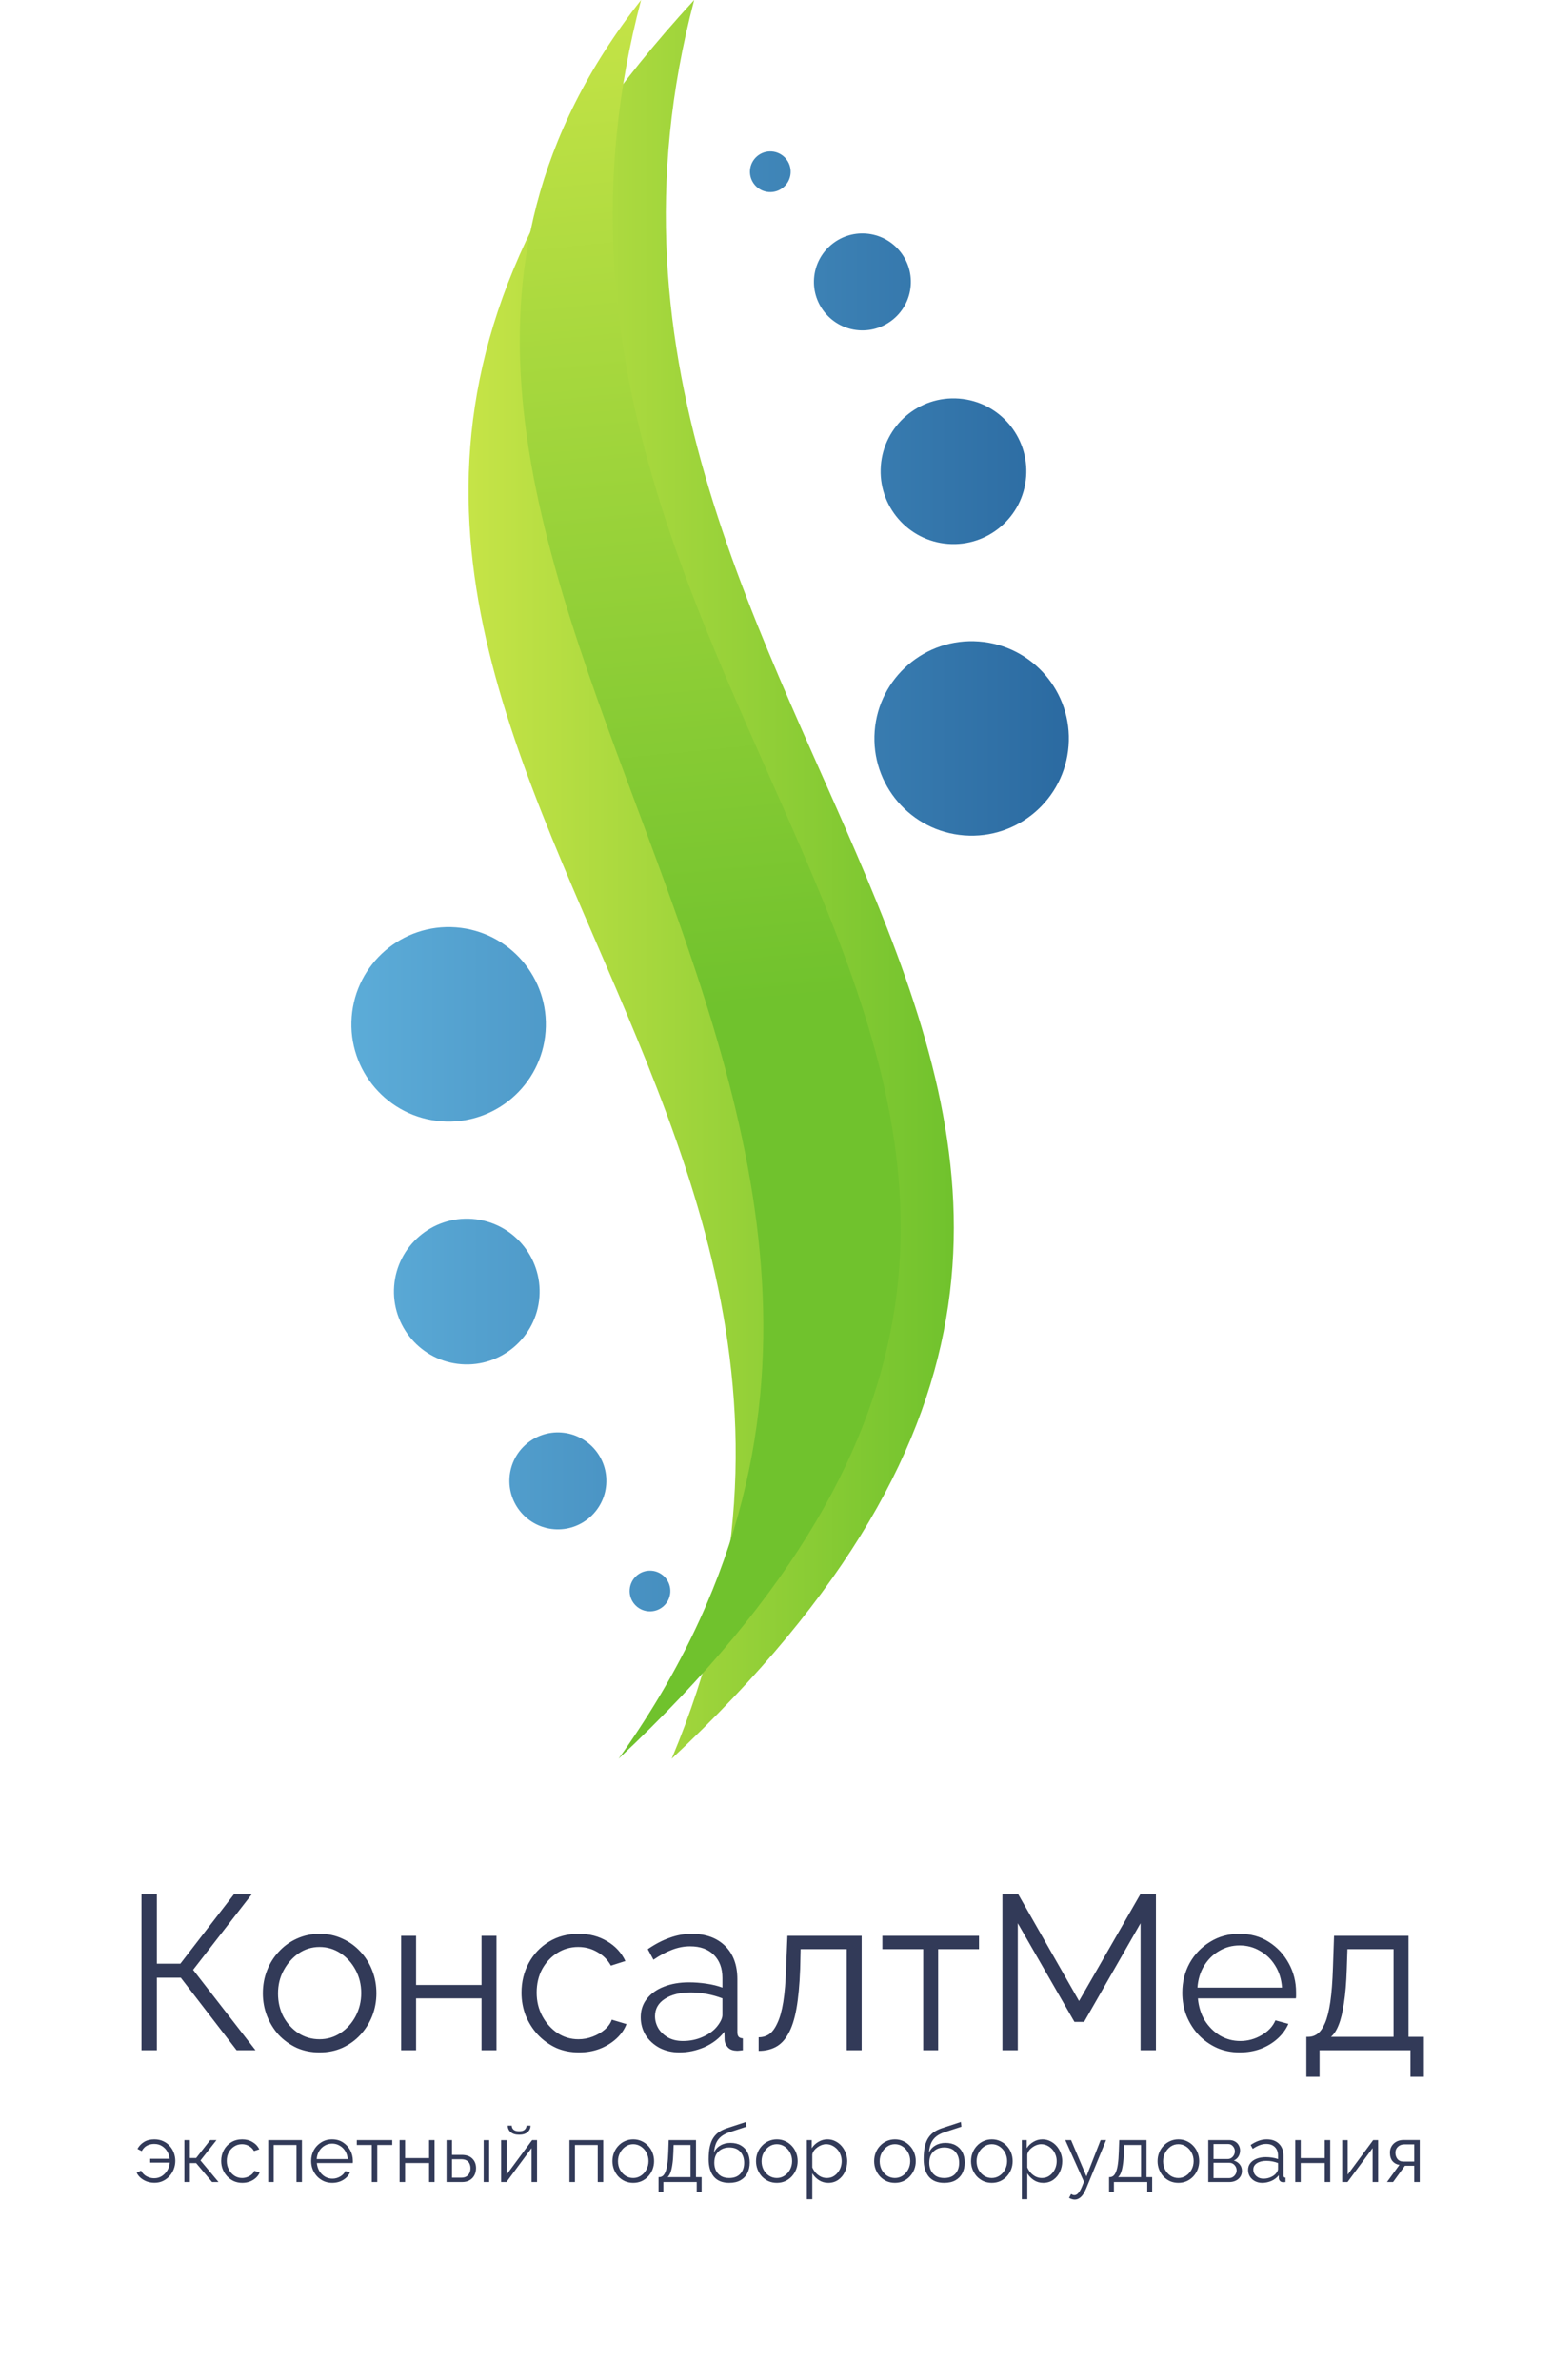
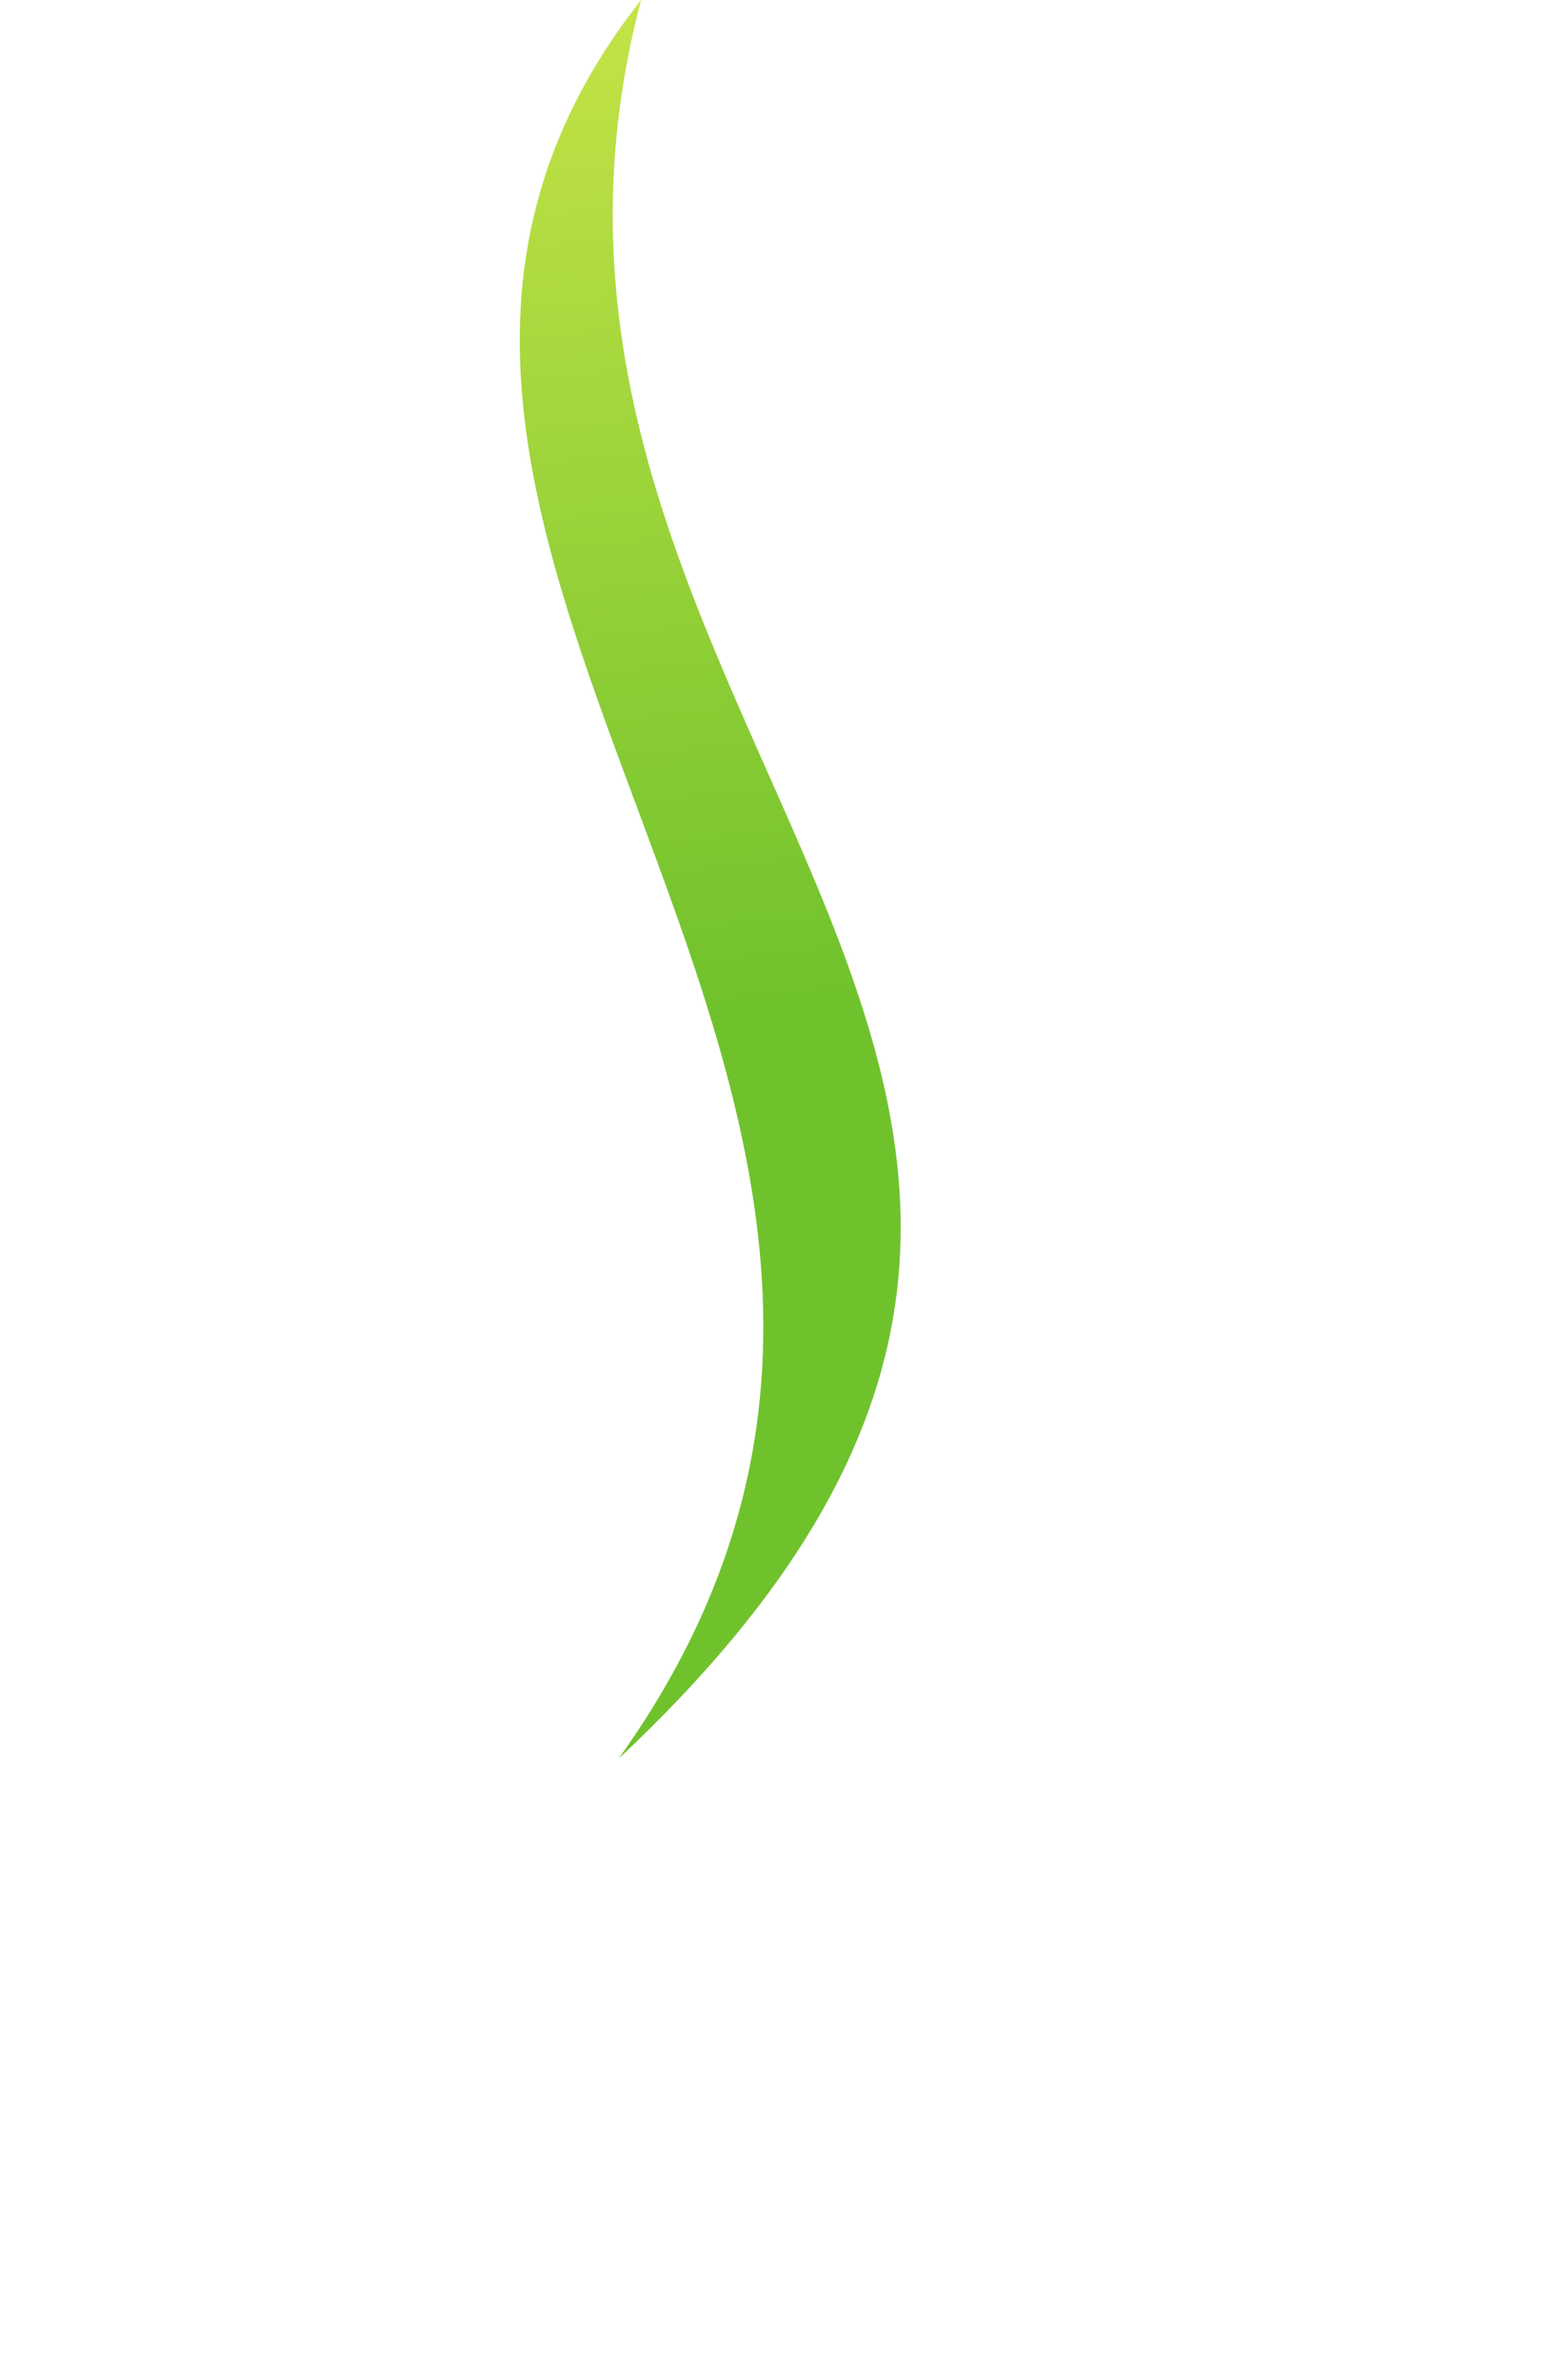
<svg xmlns="http://www.w3.org/2000/svg" width="212" height="325" viewBox="0 0 212 325" fill="none">
-   <path d="M91.748 240.194C133.151 141.327 9.379 92.714 94.825 -2.84337e-06C68.446 99.922 188.936 149.085 91.748 240.194Z" fill="url(#paint0_linear_4_5)" />
-   <path d="M88.575 220.06C90.106 220.175 91.441 219.029 91.558 217.497C91.673 215.966 90.525 214.631 88.994 214.515C87.463 214.399 86.128 215.547 86.013 217.078C85.896 218.609 87.044 219.944 88.575 220.06ZM75.705 208.846C79.352 209.122 82.532 206.389 82.808 202.742C83.084 199.096 80.351 195.916 76.704 195.64C73.057 195.363 69.877 198.096 69.601 201.743C69.325 205.39 72.058 208.57 75.705 208.846ZM63.011 186.31C68.49 186.725 73.27 182.619 73.684 177.138C74.099 171.658 69.993 166.878 64.512 166.464C59.031 166.05 54.252 170.156 53.837 175.637C53.424 181.117 57.53 185.896 63.011 186.31ZM60.281 153.137C67.594 153.691 73.972 148.21 74.526 140.895C75.079 133.58 69.599 127.203 62.284 126.649C54.971 126.096 48.592 131.577 48.038 138.891C47.485 146.205 52.966 152.583 60.281 153.137ZM105.429 20.683C103.899 20.567 102.564 21.715 102.447 23.246C102.331 24.777 103.479 26.112 105.011 26.229C106.541 26.344 107.876 25.197 107.993 23.665C108.108 22.134 106.961 20.799 105.429 20.683V20.683ZM118.299 31.898C114.653 31.622 111.473 34.355 111.197 38.001C110.921 41.648 113.654 44.827 117.301 45.103C120.947 45.379 124.127 42.646 124.403 38.999C124.679 35.354 121.946 32.174 118.299 31.898ZM130.994 54.432C125.513 54.018 120.735 58.125 120.32 63.605C119.905 69.085 124.013 73.864 129.492 74.279C134.973 74.694 139.752 70.588 140.166 65.107C140.581 59.626 136.475 54.847 130.994 54.432ZM145.965 101.852C145.412 109.167 139.035 114.647 131.72 114.093C124.406 113.541 118.926 107.162 119.479 99.849C120.033 92.534 126.41 87.053 133.725 87.607C141.038 88.16 146.519 94.538 145.965 101.852" fill="url(#paint1_linear_4_5)" />
  <path d="M87.57 -2.84337e-06C29.104 74.307 149.266 149.555 84.493 240.194C181.681 149.085 61.191 99.922 87.57 -2.84337e-06Z" fill="url(#paint2_linear_4_5)" />
-   <path d="M19.329 280V258.7H21.429V268.18H24.639L31.959 258.7H34.389L26.379 269.02L34.899 280H32.319L24.699 270.1H21.429V280H19.329ZM43.645 280.3C42.525 280.3 41.485 280.09 40.525 279.67C39.585 279.23 38.765 278.64 38.065 277.9C37.385 277.14 36.855 276.28 36.475 275.32C36.095 274.34 35.905 273.31 35.905 272.23C35.905 271.11 36.095 270.07 36.475 269.11C36.855 268.13 37.395 267.27 38.095 266.53C38.795 265.77 39.615 265.18 40.555 264.76C41.515 264.32 42.555 264.1 43.675 264.1C44.795 264.1 45.825 264.32 46.765 264.76C47.705 265.18 48.525 265.77 49.225 266.53C49.925 267.27 50.465 268.13 50.845 269.11C51.225 270.07 51.415 271.11 51.415 272.23C51.415 273.31 51.225 274.34 50.845 275.32C50.465 276.28 49.925 277.14 49.225 277.9C48.545 278.64 47.725 279.23 46.765 279.67C45.825 280.09 44.785 280.3 43.645 280.3ZM37.975 272.26C37.975 273.42 38.225 274.48 38.725 275.44C39.245 276.38 39.935 277.13 40.795 277.69C41.655 278.23 42.605 278.5 43.645 278.5C44.685 278.5 45.635 278.22 46.495 277.66C47.355 277.1 48.045 276.34 48.565 275.38C49.085 274.4 49.345 273.34 49.345 272.2C49.345 271.04 49.085 269.98 48.565 269.02C48.045 268.06 47.355 267.3 46.495 266.74C45.635 266.18 44.685 265.9 43.645 265.9C42.605 265.9 41.655 266.19 40.795 266.77C39.955 267.35 39.275 268.12 38.755 269.08C38.235 270.02 37.975 271.08 37.975 272.26ZM54.797 280V264.37H56.837V271.09H65.777V264.37H67.817V280H65.777V272.92H56.837V280H54.797ZM79.097 280.3C77.957 280.3 76.907 280.09 75.947 279.67C75.007 279.23 74.177 278.63 73.457 277.87C72.757 277.11 72.207 276.24 71.807 275.26C71.427 274.28 71.237 273.24 71.237 272.14C71.237 270.66 71.567 269.31 72.227 268.09C72.887 266.87 73.807 265.9 74.987 265.18C76.167 264.46 77.527 264.1 79.067 264.1C80.527 264.1 81.817 264.44 82.937 265.12C84.057 265.78 84.887 266.68 85.427 267.82L83.447 268.45C83.007 267.65 82.387 267.03 81.587 266.59C80.807 266.13 79.937 265.9 78.977 265.9C77.937 265.9 76.987 266.17 76.127 266.71C75.267 267.25 74.577 267.99 74.057 268.93C73.557 269.87 73.307 270.94 73.307 272.14C73.307 273.32 73.567 274.39 74.087 275.35C74.607 276.31 75.297 277.08 76.157 277.66C77.017 278.22 77.967 278.5 79.007 278.5C79.687 278.5 80.337 278.38 80.957 278.14C81.597 277.9 82.147 277.58 82.607 277.18C83.087 276.76 83.407 276.31 83.567 275.83L85.577 276.43C85.297 277.17 84.827 277.84 84.167 278.44C83.527 279.02 82.767 279.48 81.887 279.82C81.027 280.14 80.097 280.3 79.097 280.3ZM87.522 275.5C87.522 274.52 87.802 273.68 88.362 272.98C88.922 272.26 89.692 271.71 90.672 271.33C91.672 270.93 92.822 270.73 94.122 270.73C94.882 270.73 95.672 270.79 96.492 270.91C97.312 271.03 98.042 271.21 98.682 271.45V270.13C98.682 268.81 98.292 267.76 97.512 266.98C96.732 266.2 95.652 265.81 94.272 265.81C93.432 265.81 92.602 265.97 91.782 266.29C90.982 266.59 90.142 267.04 89.262 267.64L88.482 266.2C89.502 265.5 90.502 264.98 91.482 264.64C92.462 264.28 93.462 264.1 94.482 264.1C96.402 264.1 97.922 264.65 99.042 265.75C100.162 266.85 100.722 268.37 100.722 270.31V277.54C100.722 277.82 100.782 278.03 100.902 278.17C101.022 278.29 101.212 278.36 101.472 278.38V280C101.252 280.02 101.062 280.04 100.902 280.06C100.742 280.08 100.622 280.08 100.542 280.06C100.042 280.04 99.662 279.88 99.402 279.58C99.142 279.28 99.002 278.96 98.982 278.62L98.952 277.48C98.252 278.38 97.342 279.08 96.222 279.58C95.102 280.06 93.962 280.3 92.802 280.3C91.802 280.3 90.892 280.09 90.072 279.67C89.272 279.23 88.642 278.65 88.182 277.93C87.742 277.19 87.522 276.38 87.522 275.5ZM97.992 276.7C98.212 276.42 98.382 276.15 98.502 275.89C98.622 275.63 98.682 275.4 98.682 275.2V272.92C98.002 272.66 97.292 272.46 96.552 272.32C95.832 272.18 95.102 272.11 94.362 272.11C92.902 272.11 91.722 272.4 90.822 272.98C89.922 273.56 89.472 274.35 89.472 275.35C89.472 275.93 89.622 276.48 89.922 277C90.222 277.5 90.662 277.92 91.242 278.26C91.822 278.58 92.502 278.74 93.282 278.74C94.262 278.74 95.172 278.55 96.012 278.17C96.872 277.79 97.532 277.3 97.992 276.7ZM103.63 280.09V278.23C104.17 278.23 104.65 278.09 105.07 277.81C105.49 277.51 105.86 277.01 106.18 276.31C106.52 275.61 106.79 274.65 106.99 273.43C107.19 272.19 107.32 270.62 107.38 268.72L107.56 264.37H117.7V280H115.66V266.2H109.36L109.3 268.9C109.22 271.06 109.05 272.87 108.79 274.33C108.53 275.77 108.16 276.91 107.68 277.75C107.22 278.59 106.65 279.19 105.97 279.55C105.29 279.91 104.51 280.09 103.63 280.09ZM126.11 280V266.2H120.53V264.37H133.73V266.2H128.15V280H126.11ZM155.797 280V262.66L148.087 276.13H146.767L139.027 262.66V280H136.927V258.7H139.087L147.397 273.28L155.767 258.7H157.897V280H155.797ZM169.331 280.3C168.211 280.3 167.171 280.09 166.211 279.67C165.251 279.23 164.421 278.64 163.721 277.9C163.021 277.14 162.471 276.27 162.071 275.29C161.691 274.31 161.501 273.26 161.501 272.14C161.501 270.68 161.831 269.34 162.491 268.12C163.171 266.9 164.101 265.93 165.281 265.21C166.461 264.47 167.801 264.1 169.301 264.1C170.841 264.1 172.181 264.47 173.321 265.21C174.481 265.95 175.391 266.93 176.051 268.15C176.711 269.35 177.041 270.67 177.041 272.11C177.041 272.27 177.041 272.43 177.041 272.59C177.041 272.73 177.031 272.84 177.011 272.92H163.631C163.731 274.04 164.041 275.04 164.561 275.92C165.101 276.78 165.791 277.47 166.631 277.99C167.491 278.49 168.421 278.74 169.421 278.74C170.441 278.74 171.401 278.48 172.301 277.96C173.221 277.44 173.861 276.76 174.221 275.92L175.991 276.4C175.671 277.14 175.181 277.81 174.521 278.41C173.861 279.01 173.081 279.48 172.181 279.82C171.301 280.14 170.351 280.3 169.331 280.3ZM163.571 271.45H175.121C175.041 270.31 174.731 269.31 174.191 268.45C173.671 267.59 172.981 266.92 172.121 266.44C171.281 265.94 170.351 265.69 169.331 265.69C168.311 265.69 167.381 265.94 166.541 266.44C165.701 266.92 165.011 267.6 164.471 268.48C163.951 269.34 163.651 270.33 163.571 271.45ZM178.448 283.63V278.17H178.718C179.178 278.17 179.598 278.03 179.978 277.75C180.358 277.47 180.698 276.98 180.998 276.28C181.298 275.58 181.538 274.62 181.718 273.4C181.898 272.16 182.018 270.6 182.078 268.72L182.228 264.37H192.398V278.17H194.498V283.63H192.668V280H180.248V283.63H178.448ZM181.808 278.17H190.358V266.2H184.058L183.968 268.9C183.908 270.76 183.778 272.32 183.578 273.58C183.398 274.82 183.158 275.81 182.858 276.55C182.578 277.27 182.228 277.81 181.808 278.17Z" fill="#323A58" />
-   <path d="M21.108 298.099C20.77 298.099 20.44 298.048 20.118 297.945C19.802 297.835 19.516 297.677 19.26 297.472C19.003 297.267 18.805 297.017 18.666 296.724L19.271 296.449C19.461 296.801 19.718 297.061 20.041 297.23C20.371 297.399 20.708 297.483 21.053 297.483C21.441 297.483 21.79 297.388 22.098 297.197C22.406 296.999 22.659 296.739 22.857 296.416C23.055 296.086 23.165 295.73 23.187 295.349H20.514V294.821H23.176C23.139 294.476 23.033 294.15 22.857 293.842C22.681 293.534 22.442 293.285 22.142 293.094C21.841 292.896 21.482 292.797 21.064 292.797C20.719 292.797 20.396 292.87 20.096 293.017C19.802 293.164 19.557 293.417 19.359 293.776L18.776 293.479C18.981 293.09 19.278 292.775 19.667 292.533C20.055 292.291 20.525 292.17 21.075 292.17C21.537 292.17 21.944 292.254 22.296 292.423C22.655 292.584 22.956 292.808 23.198 293.094C23.447 293.373 23.634 293.688 23.759 294.04C23.883 294.392 23.946 294.748 23.946 295.107C23.946 295.481 23.88 295.848 23.748 296.207C23.616 296.559 23.425 296.878 23.176 297.164C22.926 297.45 22.626 297.677 22.274 297.846C21.929 298.015 21.54 298.099 21.108 298.099ZM25.185 298V292.269H25.933V294.722H26.791L28.716 292.269H29.574L27.385 295.052L29.849 298H28.969L26.791 295.415H25.933V298H25.185ZM33.096 298.11C32.678 298.11 32.293 298.033 31.941 297.879C31.596 297.718 31.292 297.498 31.028 297.219C30.771 296.94 30.569 296.621 30.423 296.262C30.283 295.903 30.214 295.521 30.214 295.118C30.214 294.575 30.335 294.08 30.577 293.633C30.819 293.186 31.156 292.83 31.589 292.566C32.021 292.302 32.52 292.17 33.085 292.17C33.62 292.17 34.093 292.295 34.504 292.544C34.914 292.786 35.219 293.116 35.417 293.534L34.691 293.765C34.529 293.472 34.302 293.244 34.009 293.083C33.723 292.914 33.404 292.83 33.052 292.83C32.67 292.83 32.322 292.929 32.007 293.127C31.691 293.325 31.438 293.596 31.248 293.941C31.064 294.286 30.973 294.678 30.973 295.118C30.973 295.551 31.068 295.943 31.259 296.295C31.449 296.647 31.702 296.929 32.018 297.142C32.333 297.347 32.681 297.45 33.063 297.45C33.312 297.45 33.55 297.406 33.778 297.318C34.012 297.23 34.214 297.113 34.383 296.966C34.559 296.812 34.676 296.647 34.735 296.471L35.472 296.691C35.369 296.962 35.197 297.208 34.955 297.428C34.72 297.641 34.441 297.809 34.119 297.934C33.803 298.051 33.462 298.11 33.096 298.11ZM36.636 298V292.269H41.245V298H40.497V292.94H37.384V298H36.636ZM45.374 298.11C44.963 298.11 44.582 298.033 44.23 297.879C43.878 297.718 43.573 297.501 43.317 297.23C43.06 296.951 42.858 296.632 42.712 296.273C42.572 295.914 42.503 295.529 42.503 295.118C42.503 294.583 42.624 294.091 42.866 293.644C43.115 293.197 43.456 292.841 43.889 292.577C44.321 292.306 44.813 292.17 45.363 292.17C45.927 292.17 46.419 292.306 46.837 292.577C47.262 292.848 47.596 293.208 47.838 293.655C48.08 294.095 48.201 294.579 48.201 295.107C48.201 295.166 48.201 295.224 48.201 295.283C48.201 295.334 48.197 295.375 48.19 295.404H43.284C43.32 295.815 43.434 296.181 43.625 296.504C43.823 296.819 44.076 297.072 44.384 297.263C44.699 297.446 45.04 297.538 45.407 297.538C45.781 297.538 46.133 297.443 46.463 297.252C46.8 297.061 47.035 296.812 47.167 296.504L47.816 296.68C47.698 296.951 47.519 297.197 47.277 297.417C47.035 297.637 46.749 297.809 46.419 297.934C46.096 298.051 45.748 298.11 45.374 298.11ZM43.262 294.865H47.497C47.467 294.447 47.354 294.08 47.156 293.765C46.965 293.45 46.712 293.204 46.397 293.028C46.089 292.845 45.748 292.753 45.374 292.753C45 292.753 44.659 292.845 44.351 293.028C44.043 293.204 43.79 293.453 43.592 293.776C43.401 294.091 43.291 294.454 43.262 294.865ZM50.785 298V292.94H48.739V292.269H53.579V292.94H51.533V298H50.785ZM54.586 298V292.269H55.334V294.733H58.612V292.269H59.36V298H58.612V295.404H55.334V298H54.586ZM60.999 298V292.269H61.747V294.293H63.045C63.698 294.293 64.189 294.462 64.519 294.799C64.856 295.129 65.025 295.565 65.025 296.108C65.025 296.46 64.952 296.779 64.805 297.065C64.658 297.351 64.442 297.578 64.156 297.747C63.877 297.916 63.525 298 63.1 298H60.999ZM61.747 297.406H63.001C63.302 297.406 63.544 297.347 63.727 297.23C63.91 297.105 64.046 296.948 64.134 296.757C64.222 296.559 64.266 296.346 64.266 296.119C64.266 295.899 64.226 295.697 64.145 295.514C64.072 295.323 63.94 295.173 63.749 295.063C63.566 294.946 63.309 294.887 62.979 294.887H61.747V297.406ZM66.07 298V292.28H66.818V298H66.07ZM68.454 298V292.28H69.202V296.988L72.689 292.269H73.36V298H72.612V293.369L69.18 298H68.454ZM70.918 291.543C70.419 291.543 70.034 291.426 69.763 291.191C69.492 290.956 69.356 290.659 69.356 290.3H69.906C69.906 290.52 69.987 290.703 70.148 290.85C70.317 290.997 70.573 291.07 70.918 291.07C71.255 291.07 71.501 291 71.655 290.861C71.817 290.722 71.908 290.535 71.93 290.3H72.469C72.469 290.659 72.334 290.956 72.062 291.191C71.791 291.426 71.409 291.543 70.918 291.543ZM77.789 298V292.269H82.398V298H81.65V292.94H78.537V298H77.789ZM86.494 298.11C86.083 298.11 85.702 298.033 85.35 297.879C85.005 297.718 84.705 297.501 84.448 297.23C84.199 296.951 84.004 296.636 83.865 296.284C83.726 295.925 83.656 295.547 83.656 295.151C83.656 294.74 83.726 294.359 83.865 294.007C84.004 293.648 84.202 293.332 84.459 293.061C84.716 292.782 85.016 292.566 85.361 292.412C85.713 292.251 86.094 292.17 86.505 292.17C86.916 292.17 87.293 292.251 87.638 292.412C87.983 292.566 88.283 292.782 88.54 293.061C88.797 293.332 88.995 293.648 89.134 294.007C89.273 294.359 89.343 294.74 89.343 295.151C89.343 295.547 89.273 295.925 89.134 296.284C88.995 296.636 88.797 296.951 88.54 297.23C88.291 297.501 87.99 297.718 87.638 297.879C87.293 298.033 86.912 298.11 86.494 298.11ZM84.415 295.162C84.415 295.587 84.507 295.976 84.69 296.328C84.881 296.673 85.134 296.948 85.449 297.153C85.764 297.351 86.113 297.45 86.494 297.45C86.875 297.45 87.224 297.347 87.539 297.142C87.854 296.937 88.107 296.658 88.298 296.306C88.489 295.947 88.584 295.558 88.584 295.14C88.584 294.715 88.489 294.326 88.298 293.974C88.107 293.622 87.854 293.343 87.539 293.138C87.224 292.933 86.875 292.83 86.494 292.83C86.113 292.83 85.764 292.936 85.449 293.149C85.141 293.362 84.892 293.644 84.701 293.996C84.51 294.341 84.415 294.729 84.415 295.162ZM89.956 299.331V297.329H90.055C90.224 297.329 90.378 297.278 90.517 297.175C90.656 297.072 90.781 296.893 90.891 296.636C91.001 296.379 91.089 296.027 91.155 295.58C91.221 295.125 91.265 294.553 91.287 293.864L91.342 292.269H95.071V297.329H95.841V299.331H95.17V298H90.616V299.331H89.956ZM91.188 297.329H94.323V292.94H92.013L91.98 293.93C91.958 294.612 91.91 295.184 91.837 295.646C91.771 296.101 91.683 296.464 91.573 296.735C91.47 296.999 91.342 297.197 91.188 297.329ZM99.604 298.11C98.68 298.11 97.98 297.828 97.503 297.263C97.034 296.691 96.799 295.903 96.799 294.898C96.799 294.187 96.858 293.585 96.975 293.094C97.092 292.603 97.265 292.199 97.492 291.884C97.719 291.561 97.998 291.297 98.328 291.092C98.665 290.887 99.05 290.718 99.483 290.586L101.892 289.794L101.958 290.443L99.637 291.202C99.197 291.349 98.83 291.536 98.537 291.763C98.244 291.99 98.013 292.28 97.844 292.632C97.683 292.977 97.576 293.428 97.525 293.985C97.716 293.56 98.009 293.233 98.405 293.006C98.801 292.771 99.259 292.654 99.78 292.654C100.337 292.654 100.81 292.768 101.199 292.995C101.595 293.222 101.896 293.538 102.101 293.941C102.306 294.344 102.409 294.81 102.409 295.338C102.409 295.895 102.299 296.383 102.079 296.801C101.866 297.212 101.551 297.534 101.133 297.769C100.722 297.996 100.213 298.11 99.604 298.11ZM99.604 297.45C100.257 297.45 100.759 297.263 101.111 296.889C101.47 296.508 101.65 296.002 101.65 295.371C101.65 294.755 101.474 294.253 101.122 293.864C100.777 293.475 100.271 293.281 99.604 293.281C99.223 293.281 98.878 293.362 98.57 293.523C98.262 293.684 98.016 293.919 97.833 294.227C97.657 294.535 97.569 294.916 97.569 295.371C97.569 295.767 97.646 296.123 97.8 296.438C97.961 296.753 98.192 297.003 98.493 297.186C98.794 297.362 99.164 297.45 99.604 297.45ZM106.109 298.11C105.699 298.11 105.317 298.033 104.965 297.879C104.621 297.718 104.32 297.501 104.063 297.23C103.814 296.951 103.62 296.636 103.48 296.284C103.341 295.925 103.271 295.547 103.271 295.151C103.271 294.74 103.341 294.359 103.48 294.007C103.62 293.648 103.818 293.332 104.074 293.061C104.331 292.782 104.632 292.566 104.976 292.412C105.328 292.251 105.71 292.17 106.12 292.17C106.531 292.17 106.909 292.251 107.253 292.412C107.598 292.566 107.899 292.782 108.155 293.061C108.412 293.332 108.61 293.648 108.749 294.007C108.889 294.359 108.958 294.74 108.958 295.151C108.958 295.547 108.889 295.925 108.749 296.284C108.61 296.636 108.412 296.951 108.155 297.23C107.906 297.501 107.605 297.718 107.253 297.879C106.909 298.033 106.527 298.11 106.109 298.11ZM104.03 295.162C104.03 295.587 104.122 295.976 104.305 296.328C104.496 296.673 104.749 296.948 105.064 297.153C105.38 297.351 105.728 297.45 106.109 297.45C106.491 297.45 106.839 297.347 107.154 297.142C107.47 296.937 107.723 296.658 107.913 296.306C108.104 295.947 108.199 295.558 108.199 295.14C108.199 294.715 108.104 294.326 107.913 293.974C107.723 293.622 107.47 293.343 107.154 293.138C106.839 292.933 106.491 292.83 106.109 292.83C105.728 292.83 105.38 292.936 105.064 293.149C104.756 293.362 104.507 293.644 104.316 293.996C104.126 294.341 104.03 294.729 104.03 295.162ZM113.135 298.11C112.659 298.11 112.23 297.985 111.848 297.736C111.474 297.487 111.177 297.179 110.957 296.812V300.343H110.209V292.269H110.88V293.38C111.108 293.021 111.412 292.731 111.793 292.511C112.175 292.284 112.582 292.17 113.014 292.17C113.41 292.17 113.773 292.254 114.103 292.423C114.433 292.584 114.719 292.804 114.961 293.083C115.203 293.362 115.39 293.681 115.522 294.04C115.662 294.392 115.731 294.759 115.731 295.14C115.731 295.675 115.621 296.17 115.401 296.625C115.189 297.072 114.888 297.432 114.499 297.703C114.111 297.974 113.656 298.11 113.135 298.11ZM112.926 297.45C113.242 297.45 113.524 297.388 113.773 297.263C114.023 297.131 114.235 296.955 114.411 296.735C114.595 296.515 114.734 296.269 114.829 295.998C114.925 295.719 114.972 295.433 114.972 295.14C114.972 294.832 114.917 294.539 114.807 294.26C114.705 293.981 114.554 293.736 114.356 293.523C114.158 293.31 113.931 293.142 113.674 293.017C113.418 292.892 113.139 292.83 112.838 292.83C112.648 292.83 112.45 292.867 112.244 292.94C112.039 293.013 111.841 293.12 111.65 293.259C111.467 293.391 111.313 293.541 111.188 293.71C111.064 293.879 110.987 294.058 110.957 294.249V296.009C111.075 296.28 111.232 296.526 111.43 296.746C111.628 296.959 111.856 297.131 112.112 297.263C112.376 297.388 112.648 297.45 112.926 297.45ZM122.244 298.11C121.833 298.11 121.452 298.033 121.1 297.879C120.755 297.718 120.455 297.501 120.198 297.23C119.949 296.951 119.754 296.636 119.615 296.284C119.476 295.925 119.406 295.547 119.406 295.151C119.406 294.74 119.476 294.359 119.615 294.007C119.754 293.648 119.952 293.332 120.209 293.061C120.466 292.782 120.766 292.566 121.111 292.412C121.463 292.251 121.844 292.17 122.255 292.17C122.666 292.17 123.043 292.251 123.388 292.412C123.733 292.566 124.033 292.782 124.29 293.061C124.547 293.332 124.745 293.648 124.884 294.007C125.023 294.359 125.093 294.74 125.093 295.151C125.093 295.547 125.023 295.925 124.884 296.284C124.745 296.636 124.547 296.951 124.29 297.23C124.041 297.501 123.74 297.718 123.388 297.879C123.043 298.033 122.662 298.11 122.244 298.11ZM120.165 295.162C120.165 295.587 120.257 295.976 120.44 296.328C120.631 296.673 120.884 296.948 121.199 297.153C121.514 297.351 121.863 297.45 122.244 297.45C122.625 297.45 122.974 297.347 123.289 297.142C123.604 296.937 123.857 296.658 124.048 296.306C124.239 295.947 124.334 295.558 124.334 295.14C124.334 294.715 124.239 294.326 124.048 293.974C123.857 293.622 123.604 293.343 123.289 293.138C122.974 292.933 122.625 292.83 122.244 292.83C121.863 292.83 121.514 292.936 121.199 293.149C120.891 293.362 120.642 293.644 120.451 293.996C120.26 294.341 120.165 294.729 120.165 295.162ZM128.973 298.11C128.049 298.11 127.349 297.828 126.872 297.263C126.403 296.691 126.168 295.903 126.168 294.898C126.168 294.187 126.227 293.585 126.344 293.094C126.461 292.603 126.634 292.199 126.861 291.884C127.088 291.561 127.367 291.297 127.697 291.092C128.034 290.887 128.419 290.718 128.852 290.586L131.261 289.794L131.327 290.443L129.006 291.202C128.566 291.349 128.199 291.536 127.906 291.763C127.613 291.99 127.382 292.28 127.213 292.632C127.052 292.977 126.945 293.428 126.894 293.985C127.085 293.56 127.378 293.233 127.774 293.006C128.17 292.771 128.628 292.654 129.149 292.654C129.706 292.654 130.179 292.768 130.568 292.995C130.964 293.222 131.265 293.538 131.47 293.941C131.675 294.344 131.778 294.81 131.778 295.338C131.778 295.895 131.668 296.383 131.448 296.801C131.235 297.212 130.92 297.534 130.502 297.769C130.091 297.996 129.582 298.11 128.973 298.11ZM128.973 297.45C129.626 297.45 130.128 297.263 130.48 296.889C130.839 296.508 131.019 296.002 131.019 295.371C131.019 294.755 130.843 294.253 130.491 293.864C130.146 293.475 129.64 293.281 128.973 293.281C128.592 293.281 128.247 293.362 127.939 293.523C127.631 293.684 127.385 293.919 127.202 294.227C127.026 294.535 126.938 294.916 126.938 295.371C126.938 295.767 127.015 296.123 127.169 296.438C127.33 296.753 127.561 297.003 127.862 297.186C128.163 297.362 128.533 297.45 128.973 297.45ZM135.478 298.11C135.068 298.11 134.686 298.033 134.334 297.879C133.99 297.718 133.689 297.501 133.432 297.23C133.183 296.951 132.989 296.636 132.849 296.284C132.71 295.925 132.64 295.547 132.64 295.151C132.64 294.74 132.71 294.359 132.849 294.007C132.989 293.648 133.187 293.332 133.443 293.061C133.7 292.782 134.001 292.566 134.345 292.412C134.697 292.251 135.079 292.17 135.489 292.17C135.9 292.17 136.278 292.251 136.622 292.412C136.967 292.566 137.268 292.782 137.524 293.061C137.781 293.332 137.979 293.648 138.118 294.007C138.258 294.359 138.327 294.74 138.327 295.151C138.327 295.547 138.258 295.925 138.118 296.284C137.979 296.636 137.781 296.951 137.524 297.23C137.275 297.501 136.974 297.718 136.622 297.879C136.278 298.033 135.896 298.11 135.478 298.11ZM133.399 295.162C133.399 295.587 133.491 295.976 133.674 296.328C133.865 296.673 134.118 296.948 134.433 297.153C134.749 297.351 135.097 297.45 135.478 297.45C135.86 297.45 136.208 297.347 136.523 297.142C136.839 296.937 137.092 296.658 137.282 296.306C137.473 295.947 137.568 295.558 137.568 295.14C137.568 294.715 137.473 294.326 137.282 293.974C137.092 293.622 136.839 293.343 136.523 293.138C136.208 292.933 135.86 292.83 135.478 292.83C135.097 292.83 134.749 292.936 134.433 293.149C134.125 293.362 133.876 293.644 133.685 293.996C133.495 294.341 133.399 294.729 133.399 295.162ZM142.504 298.11C142.028 298.11 141.599 297.985 141.217 297.736C140.843 297.487 140.546 297.179 140.326 296.812V300.343H139.578V292.269H140.249V293.38C140.477 293.021 140.781 292.731 141.162 292.511C141.544 292.284 141.951 292.17 142.383 292.17C142.779 292.17 143.142 292.254 143.472 292.423C143.802 292.584 144.088 292.804 144.33 293.083C144.572 293.362 144.759 293.681 144.891 294.04C145.031 294.392 145.1 294.759 145.1 295.14C145.1 295.675 144.99 296.17 144.77 296.625C144.558 297.072 144.257 297.432 143.868 297.703C143.48 297.974 143.025 298.11 142.504 298.11ZM142.295 297.45C142.611 297.45 142.893 297.388 143.142 297.263C143.392 297.131 143.604 296.955 143.78 296.735C143.964 296.515 144.103 296.269 144.198 295.998C144.294 295.719 144.341 295.433 144.341 295.14C144.341 294.832 144.286 294.539 144.176 294.26C144.074 293.981 143.923 293.736 143.725 293.523C143.527 293.31 143.3 293.142 143.043 293.017C142.787 292.892 142.508 292.83 142.207 292.83C142.017 292.83 141.819 292.867 141.613 292.94C141.408 293.013 141.21 293.12 141.019 293.259C140.836 293.391 140.682 293.541 140.557 293.71C140.433 293.879 140.356 294.058 140.326 294.249V296.009C140.444 296.28 140.601 296.526 140.799 296.746C140.997 296.959 141.225 297.131 141.481 297.263C141.745 297.388 142.017 297.45 142.295 297.45ZM146.801 300.398C146.676 300.398 146.548 300.376 146.416 300.332C146.291 300.295 146.163 300.24 146.031 300.167L146.306 299.639C146.387 299.683 146.46 299.72 146.526 299.749C146.599 299.778 146.676 299.793 146.757 299.793C146.948 299.793 147.127 299.698 147.296 299.507C147.465 299.316 147.626 299.038 147.78 298.671L148.066 297.956L145.514 292.269H146.306L148.407 297.23L150.343 292.269H151.091L148.363 298.902C148.216 299.247 148.062 299.529 147.901 299.749C147.74 299.969 147.567 300.13 147.384 300.233C147.201 300.343 147.006 300.398 146.801 300.398ZM151.498 299.331V297.329H151.597C151.766 297.329 151.92 297.278 152.059 297.175C152.198 297.072 152.323 296.893 152.433 296.636C152.543 296.379 152.631 296.027 152.697 295.58C152.763 295.125 152.807 294.553 152.829 293.864L152.884 292.269H156.613V297.329H157.383V299.331H156.712V298H152.158V299.331H151.498ZM152.73 297.329H155.865V292.94H153.555L153.522 293.93C153.5 294.612 153.452 295.184 153.379 295.646C153.313 296.101 153.225 296.464 153.115 296.735C153.012 296.999 152.884 297.197 152.73 297.329ZM160.959 298.11C160.548 298.11 160.167 298.033 159.815 297.879C159.47 297.718 159.17 297.501 158.913 297.23C158.664 296.951 158.469 296.636 158.33 296.284C158.191 295.925 158.121 295.547 158.121 295.151C158.121 294.74 158.191 294.359 158.33 294.007C158.469 293.648 158.667 293.332 158.924 293.061C159.181 292.782 159.481 292.566 159.826 292.412C160.178 292.251 160.559 292.17 160.97 292.17C161.381 292.17 161.758 292.251 162.103 292.412C162.448 292.566 162.748 292.782 163.005 293.061C163.262 293.332 163.46 293.648 163.599 294.007C163.738 294.359 163.808 294.74 163.808 295.151C163.808 295.547 163.738 295.925 163.599 296.284C163.46 296.636 163.262 296.951 163.005 297.23C162.756 297.501 162.455 297.718 162.103 297.879C161.758 298.033 161.377 298.11 160.959 298.11ZM158.88 295.162C158.88 295.587 158.972 295.976 159.155 296.328C159.346 296.673 159.599 296.948 159.914 297.153C160.229 297.351 160.578 297.45 160.959 297.45C161.34 297.45 161.689 297.347 162.004 297.142C162.319 296.937 162.572 296.658 162.763 296.306C162.954 295.947 163.049 295.558 163.049 295.14C163.049 294.715 162.954 294.326 162.763 293.974C162.572 293.622 162.319 293.343 162.004 293.138C161.689 292.933 161.34 292.83 160.959 292.83C160.578 292.83 160.229 292.936 159.914 293.149C159.606 293.362 159.357 293.644 159.166 293.996C158.975 294.341 158.88 294.729 158.88 295.162ZM165.048 298V292.269H167.908C168.231 292.269 168.502 292.339 168.722 292.478C168.942 292.61 169.107 292.782 169.217 292.995C169.334 293.208 169.393 293.435 169.393 293.677C169.393 293.985 169.32 294.264 169.173 294.513C169.026 294.755 168.814 294.938 168.535 295.063C168.865 295.158 169.133 295.331 169.338 295.58C169.543 295.829 169.646 296.13 169.646 296.482C169.646 296.79 169.569 297.058 169.415 297.285C169.268 297.512 169.063 297.688 168.799 297.813C168.542 297.938 168.245 298 167.908 298H165.048ZM165.763 297.461H167.886C168.077 297.461 168.249 297.413 168.403 297.318C168.564 297.215 168.689 297.083 168.777 296.922C168.872 296.761 168.92 296.592 168.92 296.416C168.92 296.225 168.876 296.053 168.788 295.899C168.7 295.738 168.583 295.609 168.436 295.514C168.289 295.419 168.121 295.371 167.93 295.371H165.763V297.461ZM165.763 294.854H167.71C167.901 294.854 168.069 294.803 168.216 294.7C168.363 294.597 168.476 294.465 168.557 294.304C168.638 294.143 168.678 293.974 168.678 293.798C168.678 293.534 168.59 293.303 168.414 293.105C168.245 292.907 168.025 292.808 167.754 292.808H165.763V294.854ZM170.484 296.35C170.484 295.991 170.586 295.683 170.792 295.426C170.997 295.162 171.279 294.96 171.639 294.821C172.005 294.674 172.427 294.601 172.904 294.601C173.182 294.601 173.472 294.623 173.773 294.667C174.073 294.711 174.341 294.777 174.576 294.865V294.381C174.576 293.897 174.433 293.512 174.147 293.226C173.861 292.94 173.465 292.797 172.959 292.797C172.651 292.797 172.346 292.856 172.046 292.973C171.752 293.083 171.444 293.248 171.122 293.468L170.836 292.94C171.21 292.683 171.576 292.493 171.936 292.368C172.295 292.236 172.662 292.17 173.036 292.17C173.74 292.17 174.297 292.372 174.708 292.775C175.118 293.178 175.324 293.736 175.324 294.447V297.098C175.324 297.201 175.346 297.278 175.39 297.329C175.434 297.373 175.503 297.399 175.599 297.406V298C175.518 298.007 175.448 298.015 175.39 298.022C175.331 298.029 175.287 298.029 175.258 298.022C175.074 298.015 174.935 297.956 174.84 297.846C174.744 297.736 174.693 297.619 174.686 297.494L174.675 297.076C174.418 297.406 174.084 297.663 173.674 297.846C173.263 298.022 172.845 298.11 172.42 298.11C172.053 298.11 171.719 298.033 171.419 297.879C171.125 297.718 170.894 297.505 170.726 297.241C170.564 296.97 170.484 296.673 170.484 296.35ZM174.323 296.79C174.403 296.687 174.466 296.588 174.51 296.493C174.554 296.398 174.576 296.313 174.576 296.24V295.404C174.326 295.309 174.066 295.235 173.795 295.184C173.531 295.133 173.263 295.107 172.992 295.107C172.456 295.107 172.024 295.213 171.694 295.426C171.364 295.639 171.199 295.928 171.199 296.295C171.199 296.508 171.254 296.709 171.364 296.9C171.474 297.083 171.635 297.237 171.848 297.362C172.06 297.479 172.31 297.538 172.596 297.538C172.955 297.538 173.289 297.468 173.597 297.329C173.912 297.19 174.154 297.01 174.323 296.79ZM176.929 298V292.269H177.677V294.733H180.955V292.269H181.703V298H180.955V295.404H177.677V298H176.929ZM183.342 298V292.28H184.09V296.988L187.577 292.269H188.248V298H187.5V293.369L184.068 298H183.342ZM189.455 298L191.16 295.657C190.771 295.598 190.456 295.43 190.214 295.151C189.979 294.865 189.862 294.476 189.862 293.985C189.862 293.655 189.939 293.362 190.093 293.105C190.247 292.848 190.463 292.643 190.742 292.489C191.028 292.335 191.362 292.258 191.743 292.258H193.932V298H193.184V295.778H191.908L190.291 298H189.455ZM191.732 295.206H193.184V292.852H191.864C191.483 292.852 191.178 292.962 190.951 293.182C190.724 293.395 190.61 293.666 190.61 293.996C190.61 294.333 190.702 294.619 190.885 294.854C191.076 295.089 191.358 295.206 191.732 295.206Z" fill="#323A58" />
  <defs>
    <linearGradient id="paint0_linear_4_5" x1="64.001" y1="120.098" x2="130.29" y2="120.098" gradientUnits="userSpaceOnUse">
      <stop stop-color="#C6E447" />
      <stop offset="1" stop-color="#70C22D" />
    </linearGradient>
    <linearGradient id="paint1_linear_4_5" x1="48" y1="120.371" x2="146.004" y2="120.371" gradientUnits="userSpaceOnUse">
      <stop stop-color="#5CACD8" />
      <stop offset="1" stop-color="#2B6AA1" />
    </linearGradient>
    <linearGradient id="paint2_linear_4_5" x1="83.606" y1="-2.204" x2="97.407" y2="137.61" gradientUnits="userSpaceOnUse">
      <stop stop-color="#C6E447" />
      <stop offset="1" stop-color="#70C22D" />
    </linearGradient>
  </defs>
</svg>